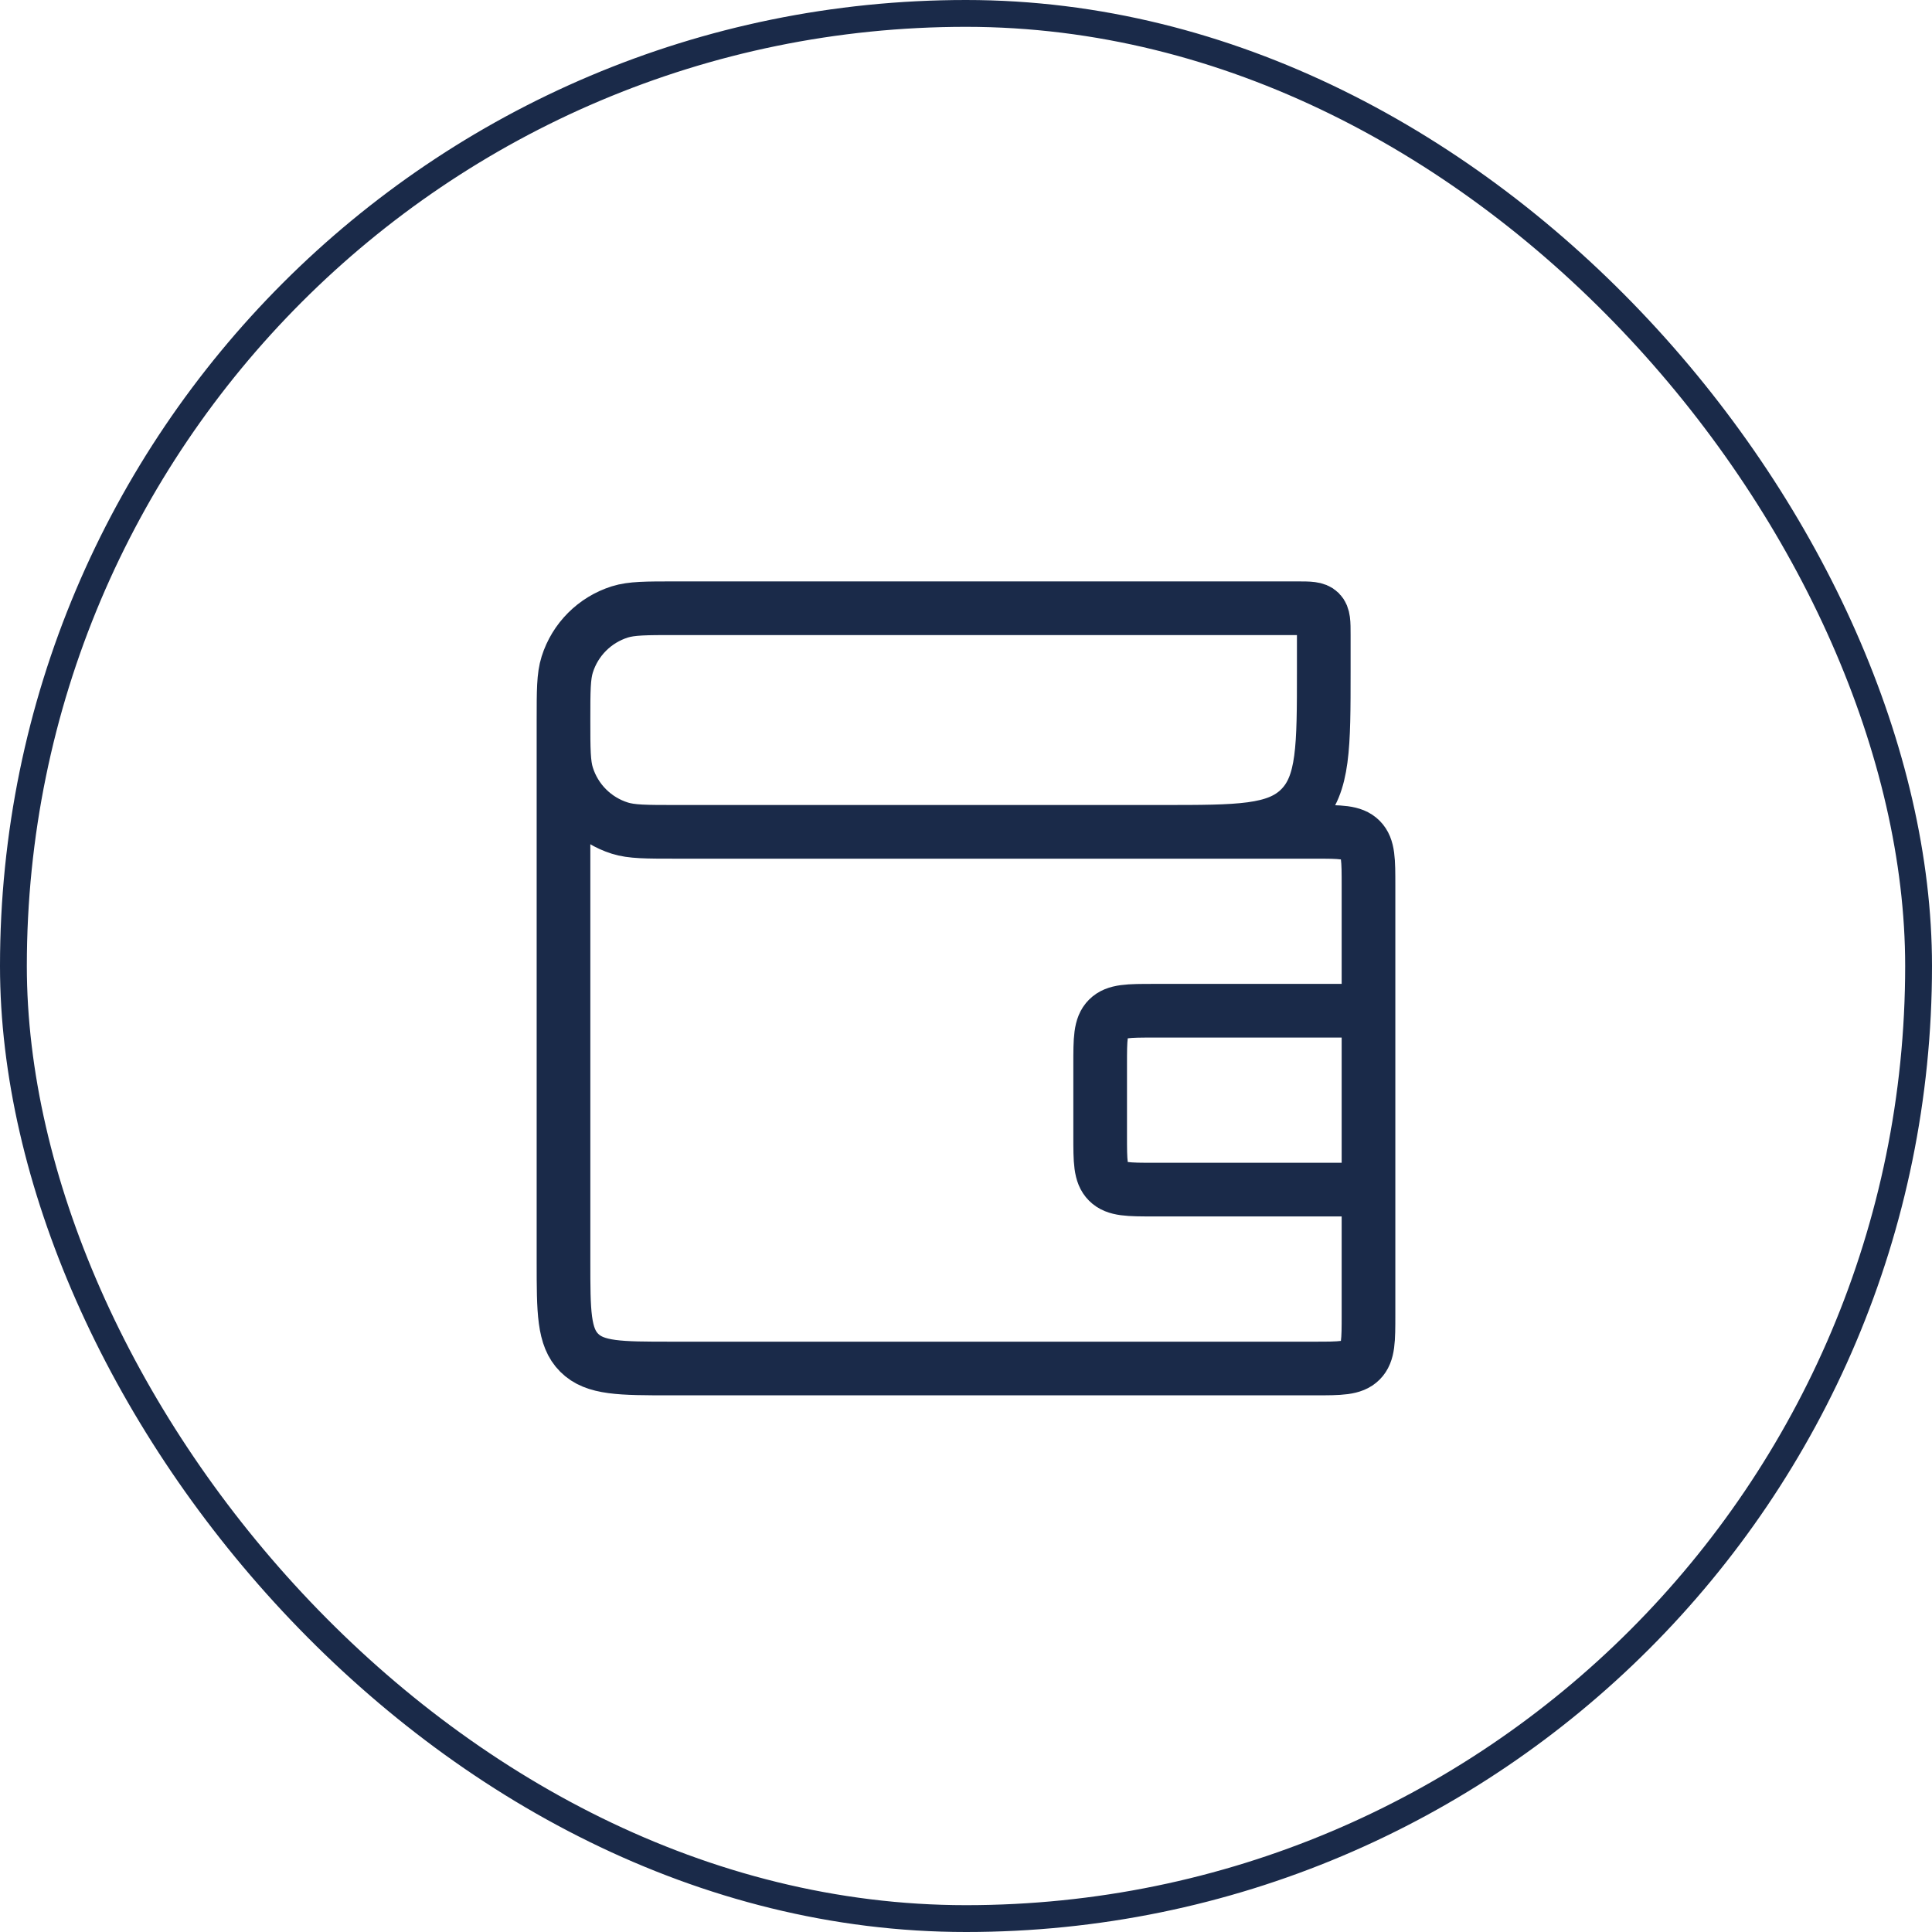
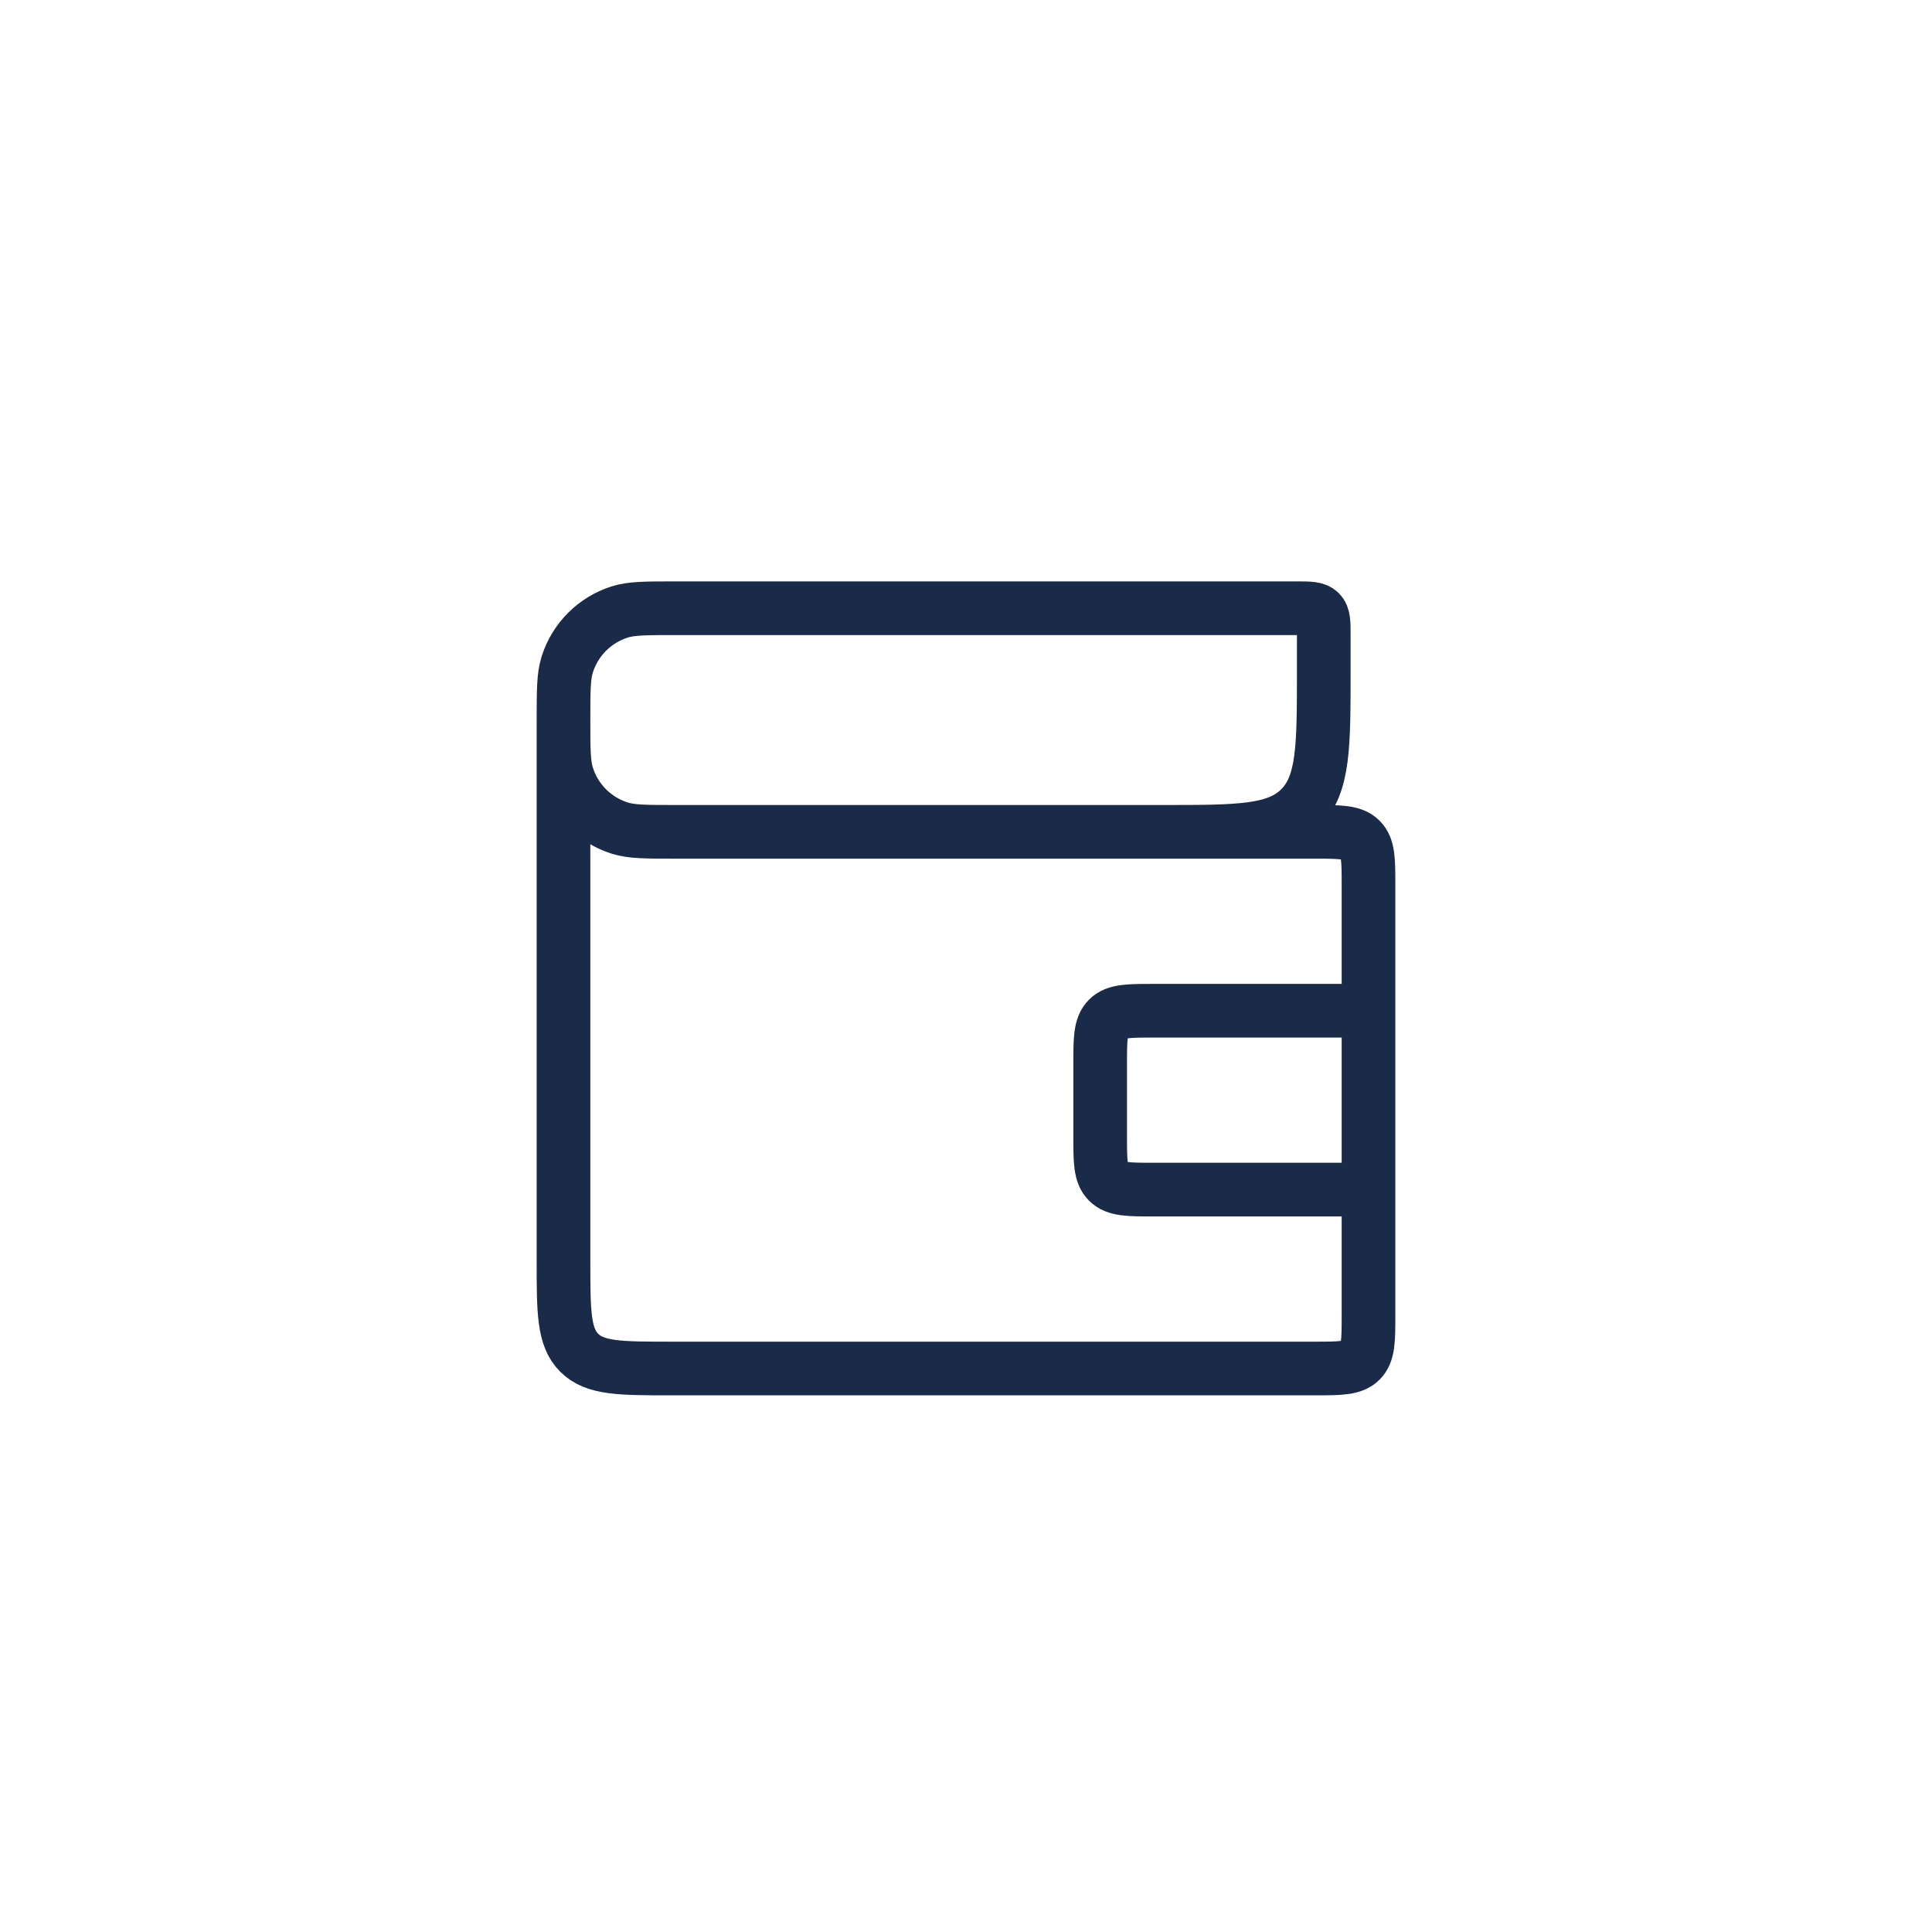
<svg xmlns="http://www.w3.org/2000/svg" fill="none" viewBox="0 0 72 72" height="72" width="72">
-   <rect stroke="#1A2A49" rx="35.5" height="71" width="71" y="0.5" x="0.5" />
  <path stroke-width="2" stroke="#1A2A49" d="M21 26.833V26.833C21 25.748 21 25.205 21.139 24.765C21.433 23.831 22.164 23.1 23.098 22.805C23.538 22.667 24.081 22.667 25.167 22.667L48.333 22.667C48.805 22.667 49.04 22.667 49.187 22.813C49.333 22.96 49.333 23.195 49.333 23.667V25C49.333 27.828 49.333 29.243 48.455 30.121C47.576 31 46.162 31 43.333 31H41M21 26.833V26.833C21 27.919 21 28.462 21.139 28.902C21.433 29.836 22.164 30.567 23.098 30.861C23.538 31 24.081 31 25.167 31L49 31C49.943 31 50.414 31 50.707 31.293C51 31.586 51 32.057 51 33L51 37.667M21 26.833L21 47C21 48.886 21 49.828 21.586 50.414C22.172 51 23.114 51 25 51L49 51C49.943 51 50.414 51 50.707 50.707C51 50.414 51 49.943 51 49L51 44.333M51 44.333H43C42.057 44.333 41.586 44.333 41.293 44.04C41 43.748 41 43.276 41 42.333V39.667C41 38.724 41 38.252 41.293 37.96C41.586 37.667 42.057 37.667 43 37.667H51M51 44.333L51 37.667" />
</svg>